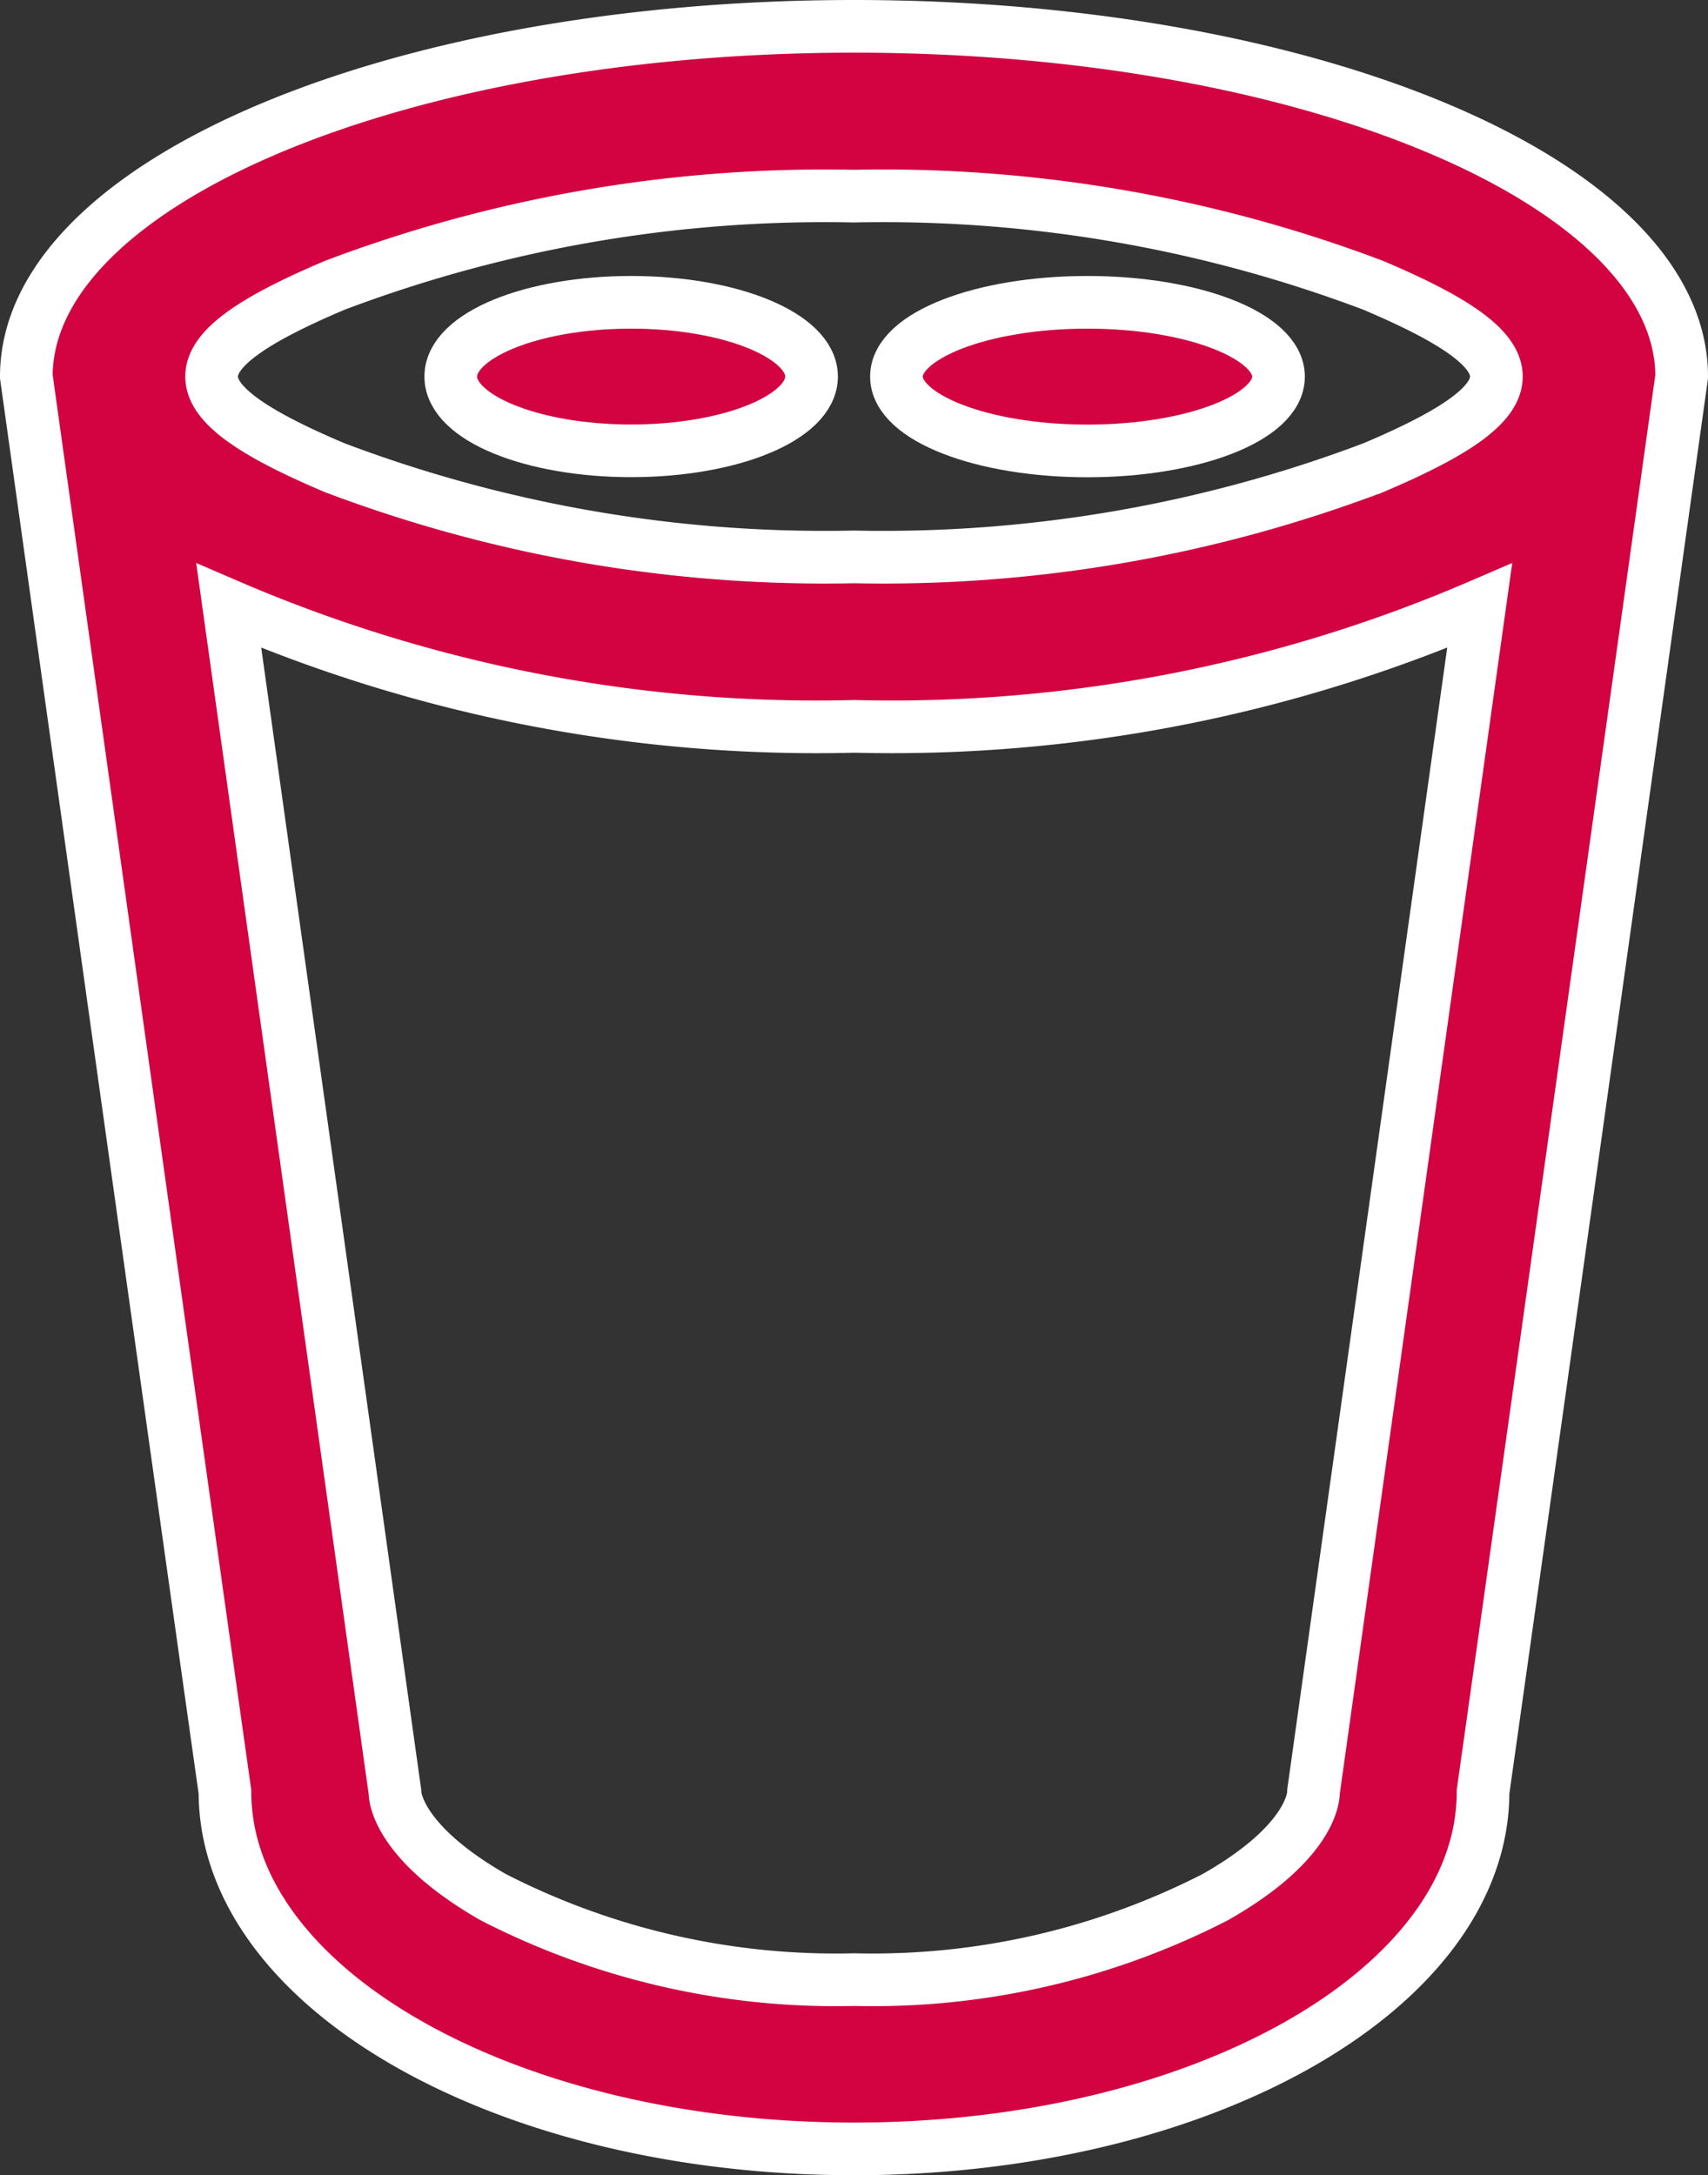
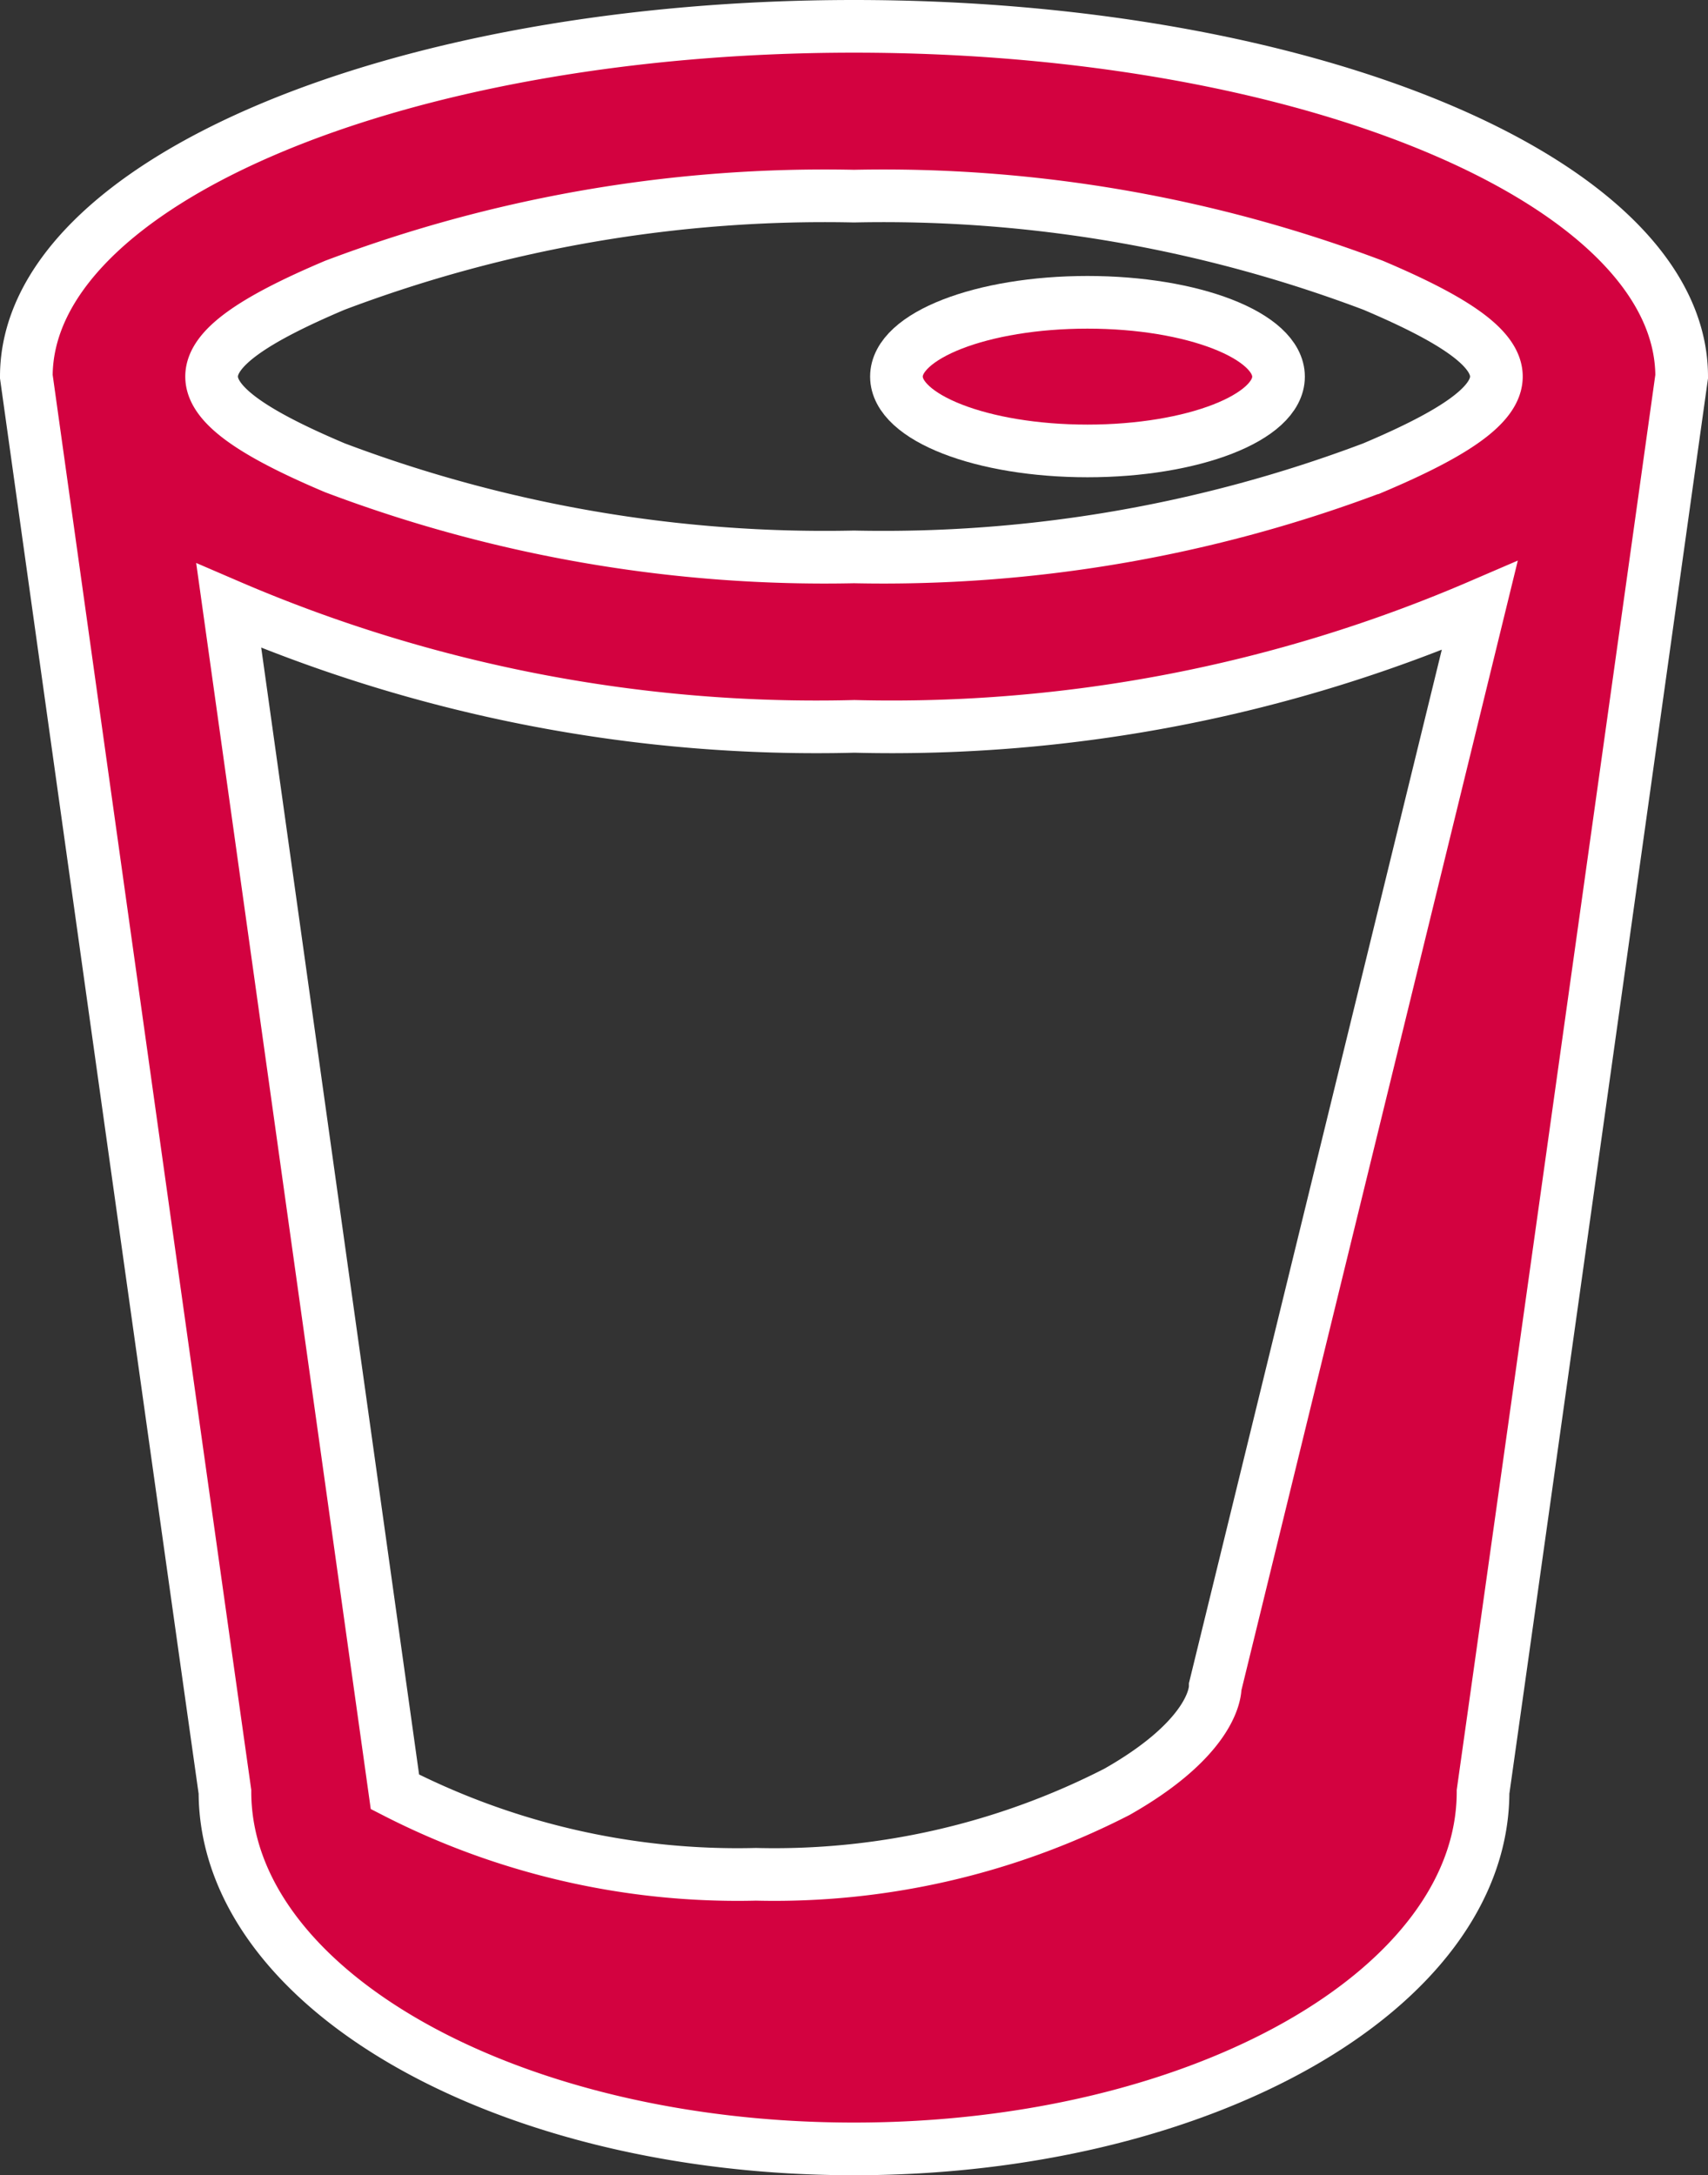
<svg xmlns="http://www.w3.org/2000/svg" viewBox="0 0 16.218 20.651" height="20.651" width="16.218">
  <rect x="0" y="0" width="16.218" height="20.651" fill="#333333" stroke="none" />
  <g transform="translate(-20.75 -9.75)" data-name="Gruppe 70427" id="Gruppe_70427">
-     <path stroke-width="0.5" stroke="#fff" fill="#d30240" transform="translate(-15.97 -10.38)" d="M44.426,23.705c0,.39-.767.705-1.713.705S41,24.095,41,23.705,41.767,23,42.713,23,44.426,23.316,44.426,23.705Z" data-name="Pfad 220034" id="Pfad_220034" />
    <path stroke-width="0.5" stroke="#fff" fill="#d30240" transform="translate(-32.738 -10.38)" d="M63.814,24.411c1,0,1.814-.316,1.814-.705S64.815,23,63.814,23,62,23.316,62,23.705,62.812,24.411,63.814,24.411Z" data-name="Pfad 220035" id="Pfad_220035" />
-     <path fill-rule="evenodd" stroke-width="0.5" stroke="#fff" fill="#d30240" d="M36.718,13.325C36.718,11.489,33.2,10,28.859,10S21,11.489,21,13.325c0,0,1.273,9.1,1.886,13.436,0,1.872,2.674,3.39,5.973,3.39s5.973-1.518,5.973-3.39C35.445,22.422,36.718,13.325,36.718,13.325Zm-2.93.866a13.153,13.153,0,0,1-4.929.846,13.153,13.153,0,0,1-4.929-.846c-1.561-.66-1.561-1.072,0-1.733a13.153,13.153,0,0,1,4.929-.846,13.153,13.153,0,0,1,4.929.846C35.349,13.119,35.349,13.531,33.788,14.191ZM34.8,15.5a14.111,14.111,0,0,1-5.937,1.146A14.111,14.111,0,0,1,22.922,15.5L24.5,26.761c0,.1.089.516.933,1a7.129,7.129,0,0,0,3.428.783,7.129,7.129,0,0,0,3.428-.783c.844-.479.933-.893.933-1Z" data-name="Pfad 220036" id="Pfad_220036" />
+     <path fill-rule="evenodd" stroke-width="0.5" stroke="#fff" fill="#d30240" d="M36.718,13.325C36.718,11.489,33.2,10,28.859,10S21,11.489,21,13.325c0,0,1.273,9.1,1.886,13.436,0,1.872,2.674,3.39,5.973,3.39s5.973-1.518,5.973-3.39C35.445,22.422,36.718,13.325,36.718,13.325Zm-2.93.866a13.153,13.153,0,0,1-4.929.846,13.153,13.153,0,0,1-4.929-.846c-1.561-.66-1.561-1.072,0-1.733a13.153,13.153,0,0,1,4.929-.846,13.153,13.153,0,0,1,4.929.846C35.349,13.119,35.349,13.531,33.788,14.191ZM34.8,15.5a14.111,14.111,0,0,1-5.937,1.146A14.111,14.111,0,0,1,22.922,15.5L24.5,26.761a7.129,7.129,0,0,0,3.428.783,7.129,7.129,0,0,0,3.428-.783c.844-.479.933-.893.933-1Z" data-name="Pfad 220036" id="Pfad_220036" />
  </g>
</svg>